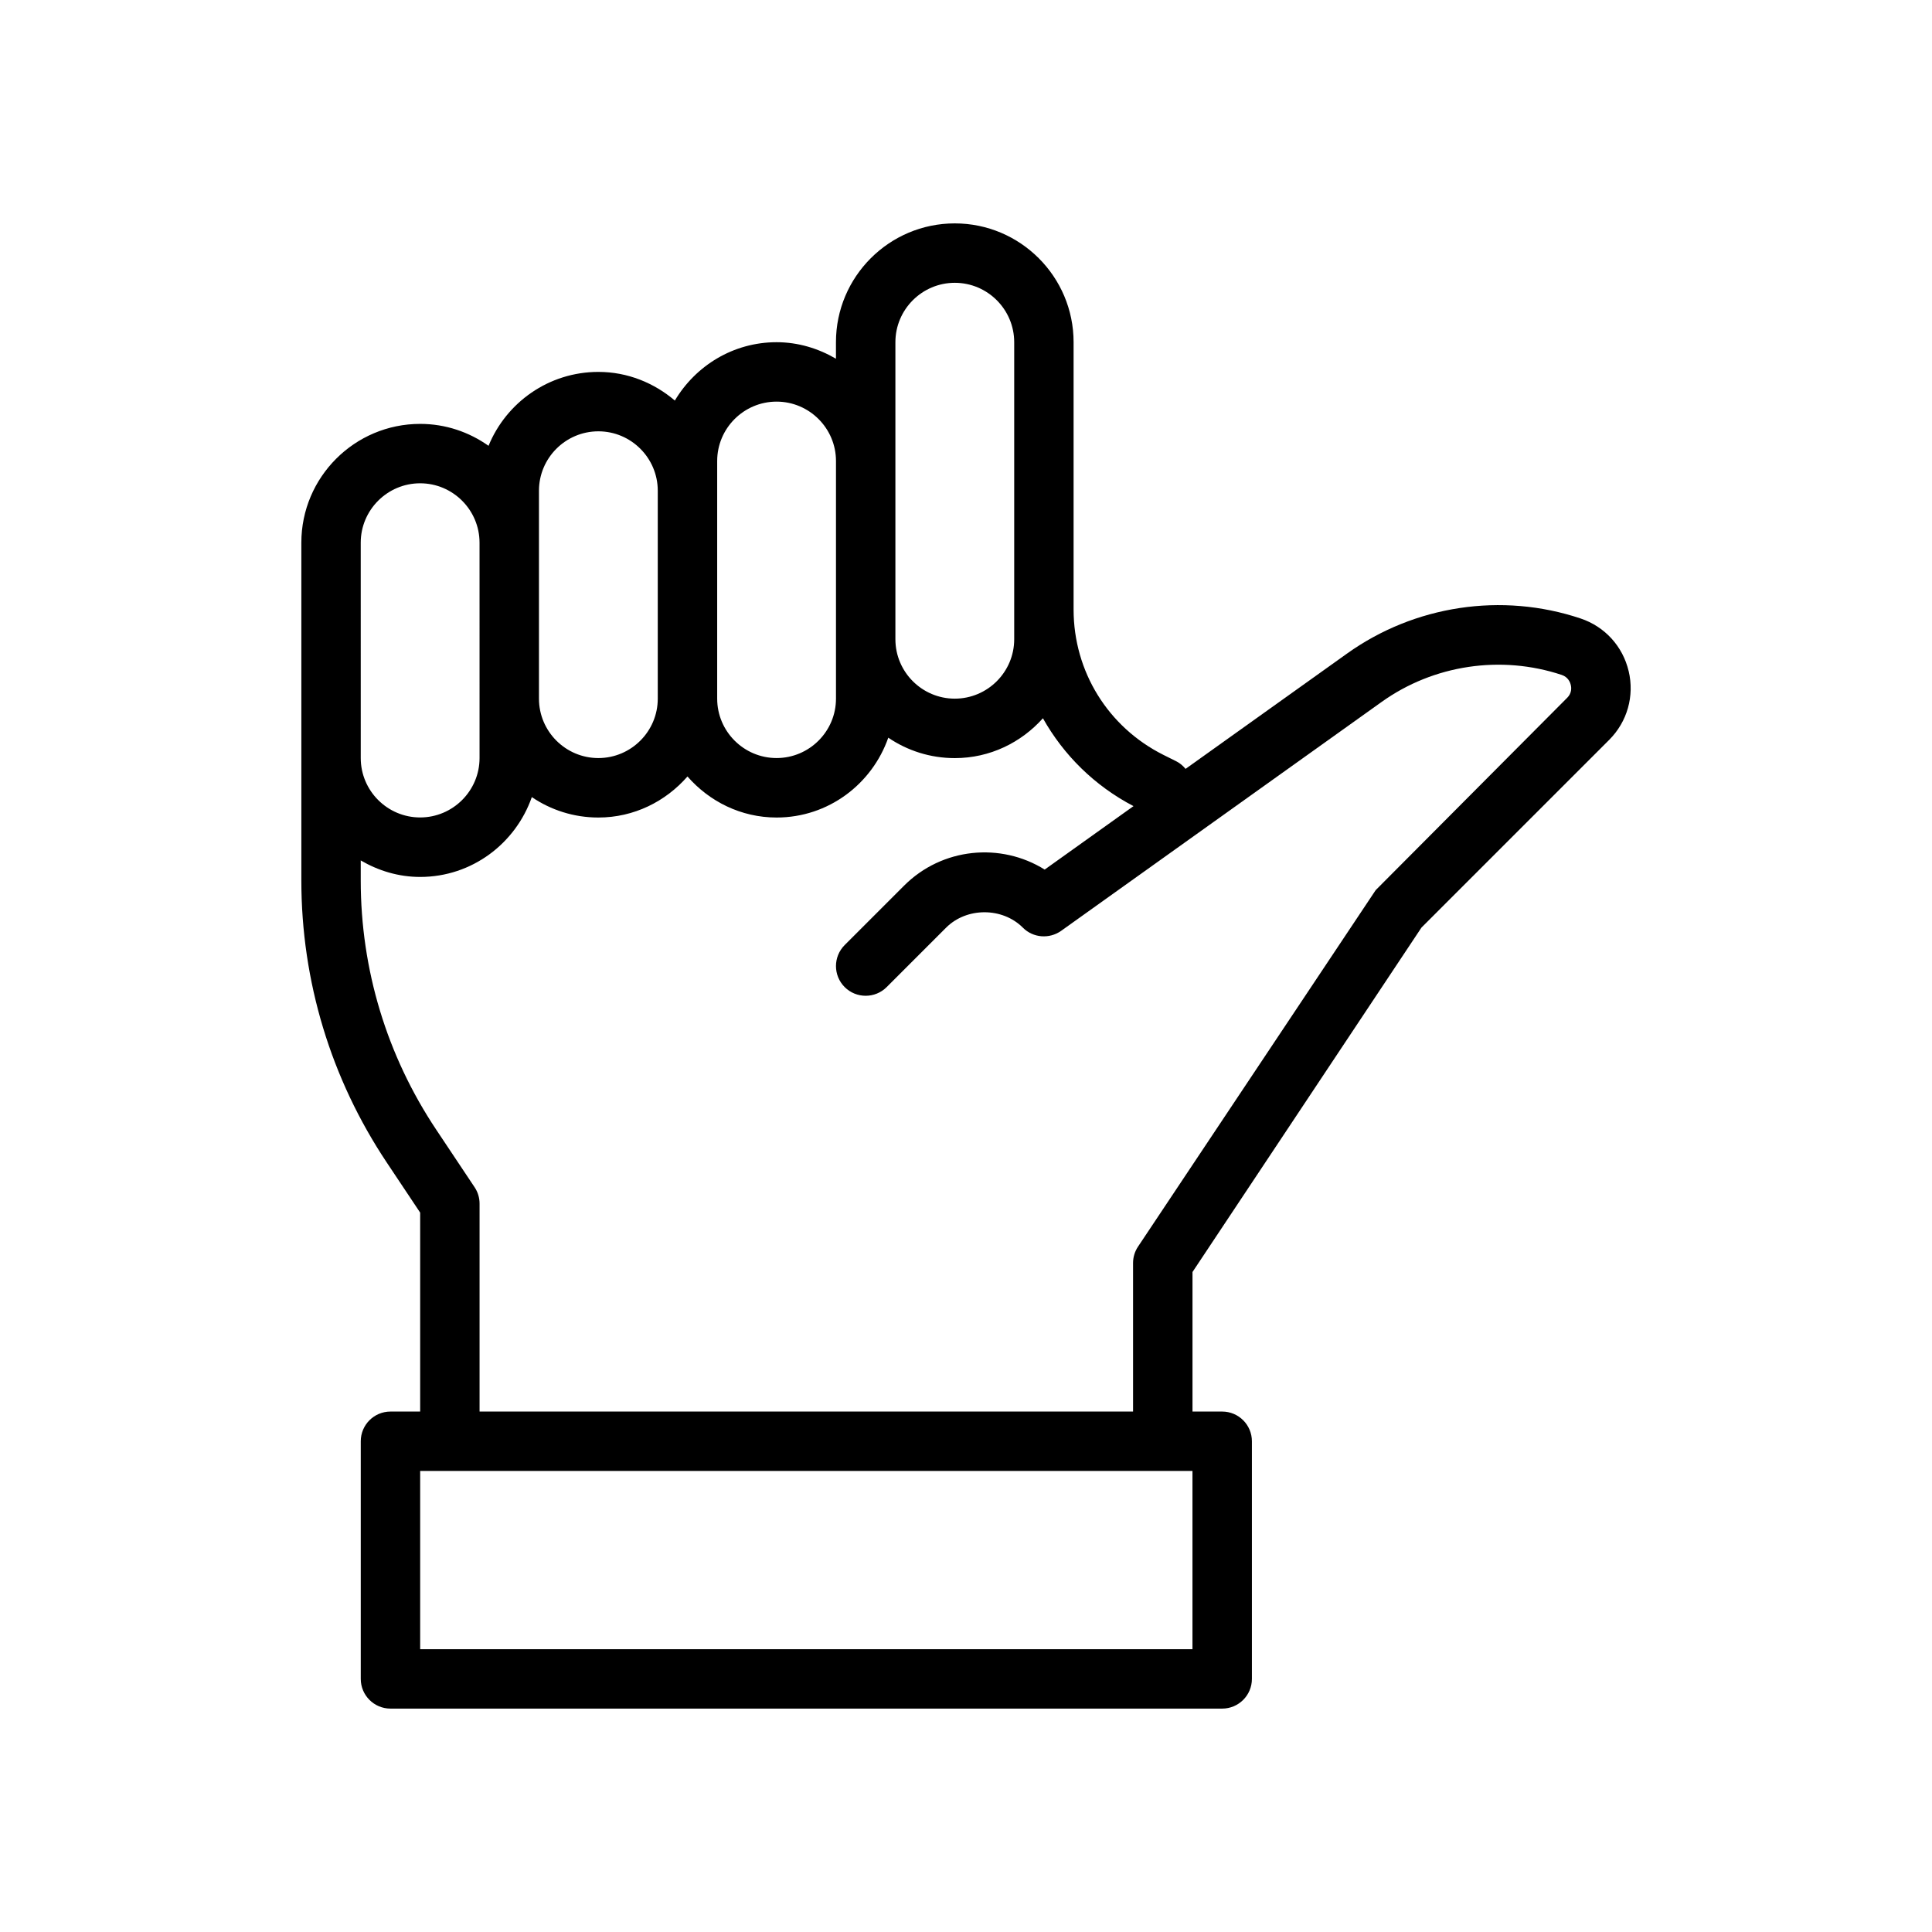
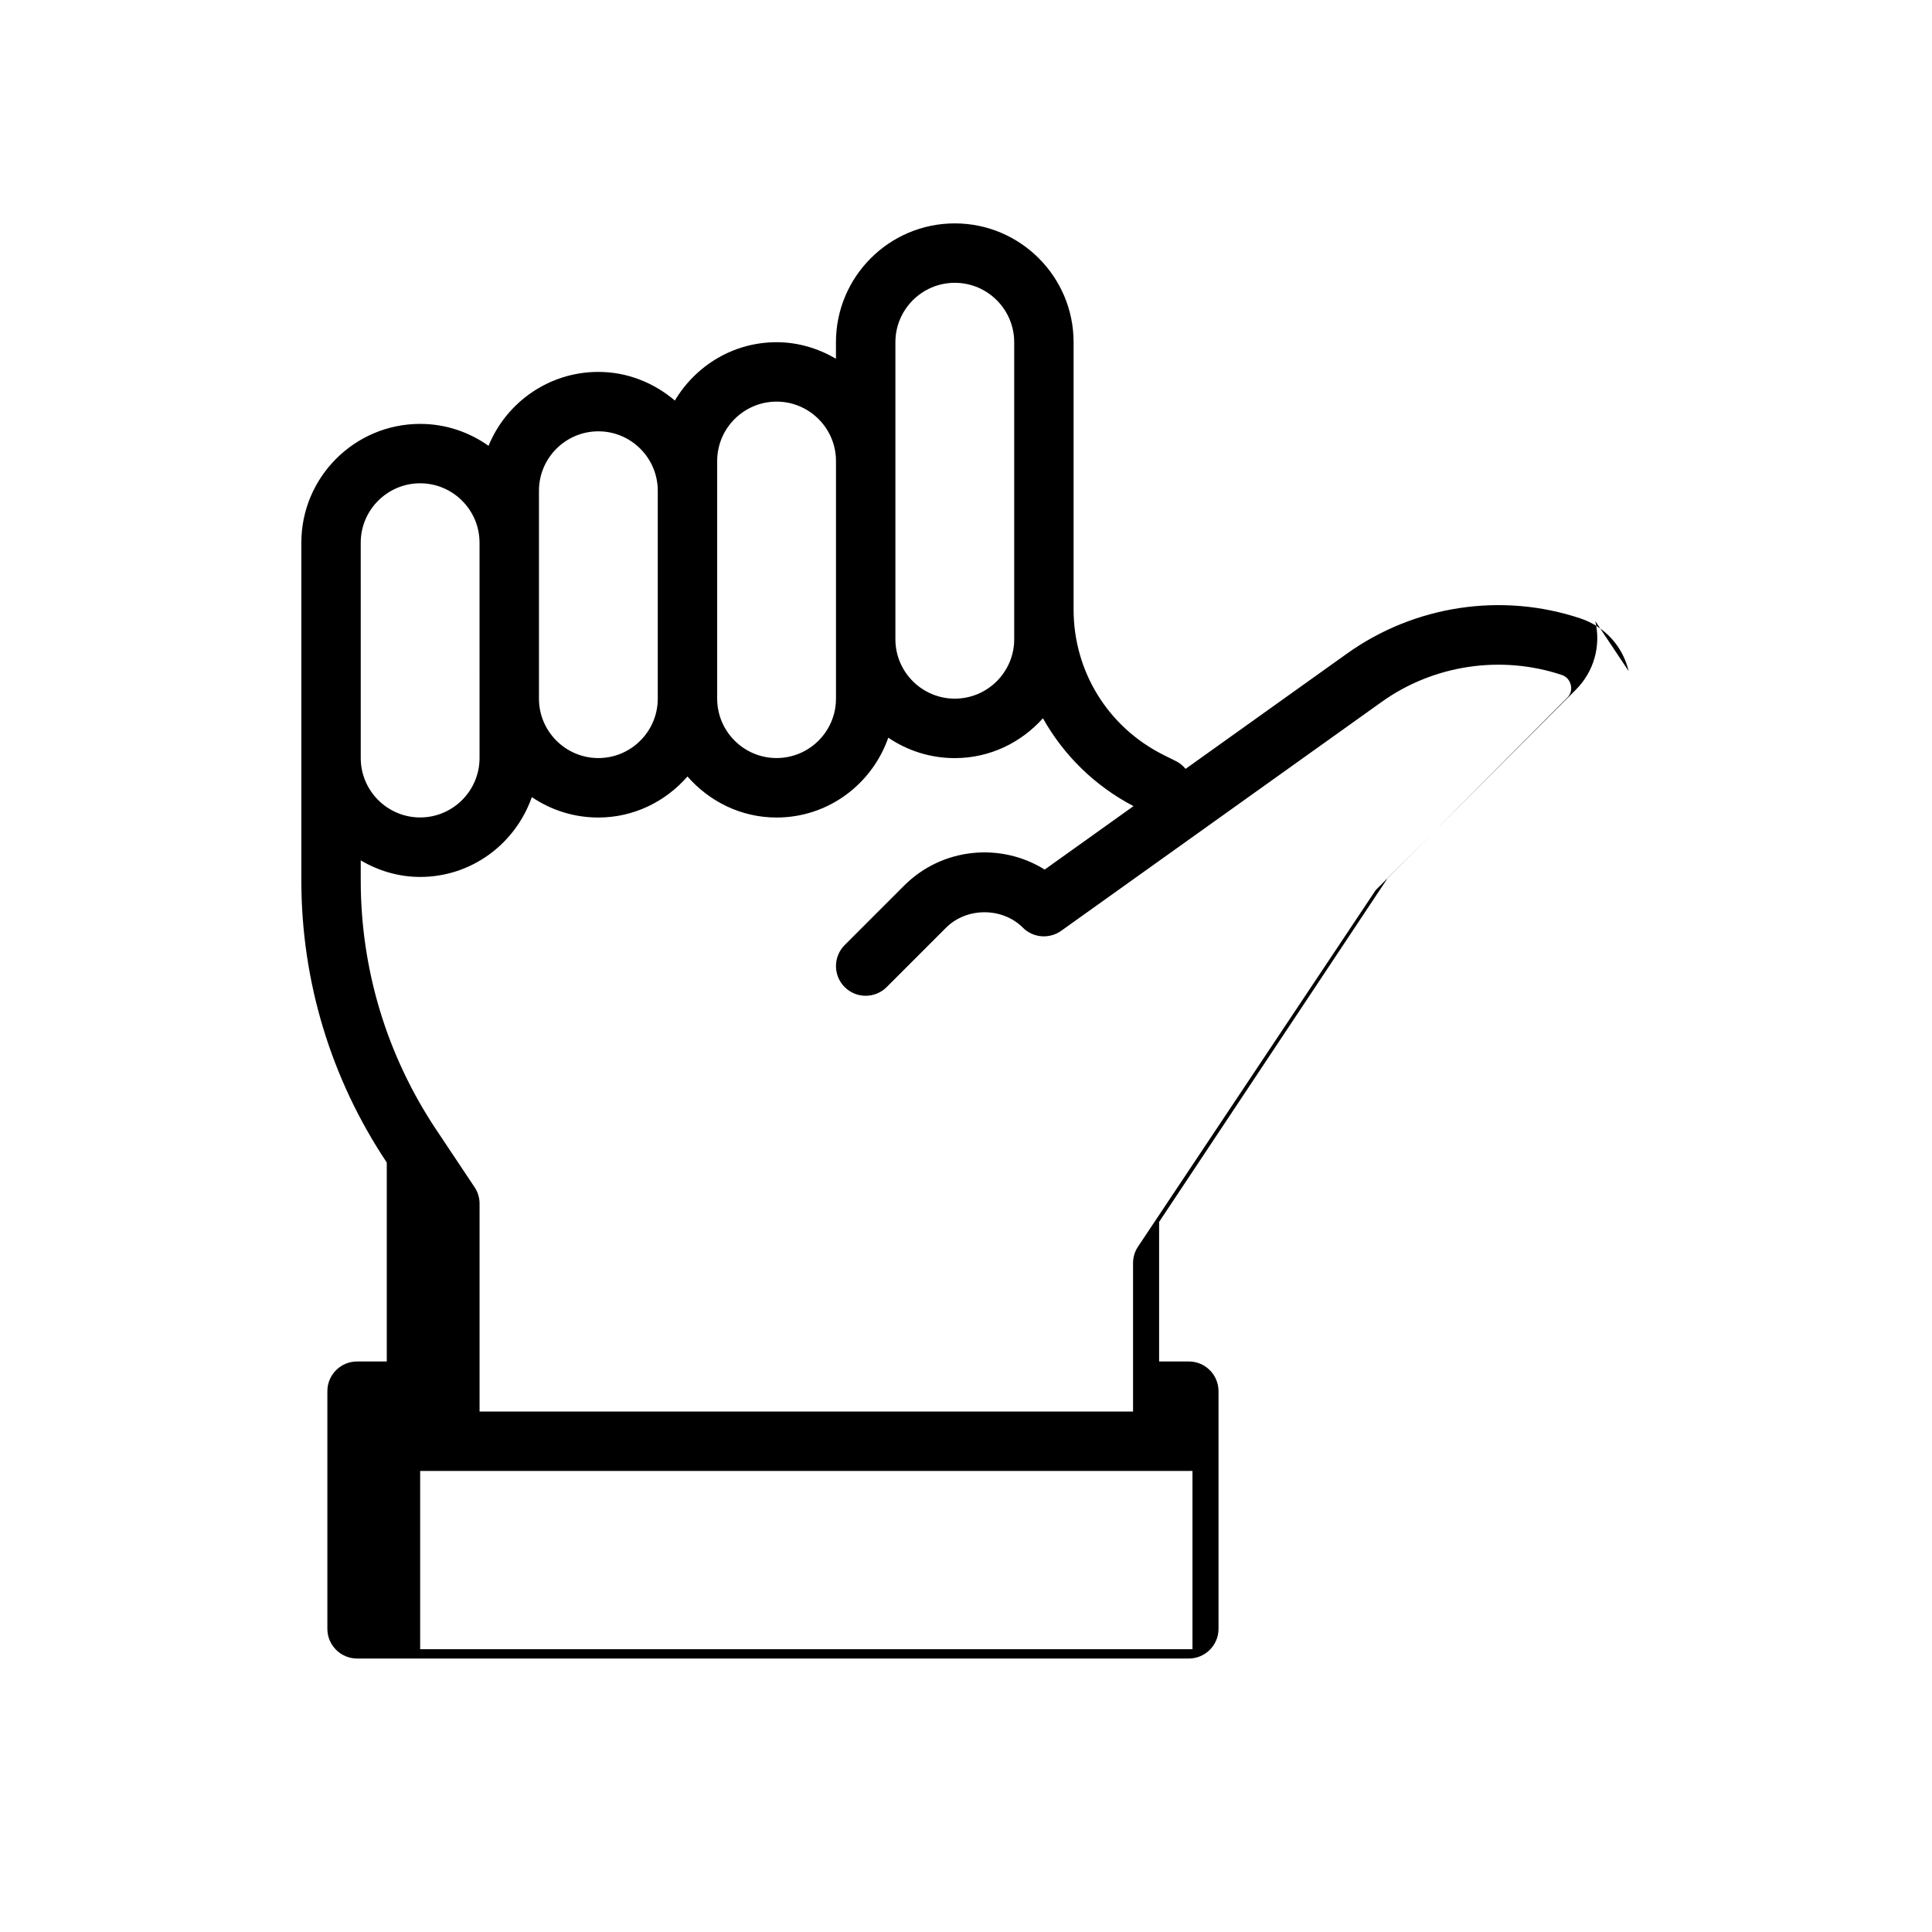
<svg xmlns="http://www.w3.org/2000/svg" fill="#000000" width="800px" height="800px" version="1.1" viewBox="144 144 512 512">
-   <path d="m575.61 321.86c-1.559-6.598-6.328-11.824-12.754-13.965-20.859-6.977-43.973-3.481-61.875 9.305l-42.793 30.559c-0.676-0.82-1.512-1.543-2.535-2.047l-3.32-1.652c-14.688-7.352-23.82-22.105-23.82-38.527v-70.844c0-17.367-14.121-31.488-31.488-31.488-17.367 0-31.488 14.121-31.488 31.488v4.375c-4.644-2.707-9.98-4.375-15.742-4.375-11.492 0-21.461 6.25-26.953 15.461-5.481-4.66-12.504-7.59-20.266-7.59-13.145 0-24.418 8.109-29.109 19.586-5.133-3.637-11.367-5.809-18.121-5.809-17.367 0-31.488 14.121-31.488 31.488v89.488c0 26.703 7.824 52.555 22.641 74.77l8.848 13.273v52.723h-7.871c-4.344 0-7.871 3.527-7.871 7.871v62.977c0 4.344 3.527 7.871 7.871 7.871h220.42c4.344 0 7.871-3.527 7.871-7.871v-62.977c0-4.344-3.527-7.871-7.871-7.871h-7.871v-36.984l60.676-91.27 49.766-49.766c4.785-4.801 6.707-11.602 5.148-18.199zm-194.32-87.172c0-8.676 7.07-15.742 15.742-15.742 8.676 0 15.742 7.07 15.742 15.742v78.719c0 8.676-7.07 15.742-15.742 15.742-8.676 0-15.742-7.07-15.742-15.742zm-47.23 31.488c0-8.676 7.07-15.742 15.742-15.742 8.676 0 15.742 7.07 15.742 15.742v62.973c0 8.676-7.07 15.742-15.742 15.742-8.676 0-15.742-7.07-15.742-15.742zm-47.23 7.871c0-8.676 7.07-15.742 15.742-15.742 8.676 0 15.742 7.07 15.742 15.742v55.105c0 8.676-7.07 15.742-15.742 15.742-8.676 0-15.742-7.07-15.742-15.742zm-47.234 13.773c0-8.676 7.07-15.742 15.742-15.742 8.676 0 15.742 7.07 15.742 15.742l0.004 41.328v15.742c0 8.676-7.07 15.742-15.742 15.742-8.676 0-15.742-7.07-15.742-15.742v-6.926zm220.42 293.23h-204.67v-47.23h204.67zm99.297-252.12-50.742 50.965-62.977 94.465c-0.867 1.289-1.324 2.816-1.324 4.359v39.359h-173.18v-55.102c0-1.559-0.457-3.07-1.324-4.359l-10.172-15.258c-13.082-19.617-19.996-42.461-19.996-66.031v-5.305c4.644 2.707 9.98 4.375 15.742 4.375 13.73 0 25.301-8.879 29.598-21.16 5.039 3.418 11.098 5.414 17.633 5.414 9.445 0 17.84-4.266 23.617-10.879 5.777 6.613 14.168 10.879 23.617 10.879 13.73 0 25.301-8.879 29.598-21.16 5.039 3.418 11.098 5.414 17.633 5.414 9.305 0 17.586-4.125 23.348-10.562 5.481 9.746 13.664 17.887 24.008 23.285l-23.539 16.816c-11.637-7.258-27.176-5.84-37.266 4.266l-15.742 15.742c-3.07 3.07-3.07 8.062 0 11.133 3.07 3.07 8.062 3.07 11.133 0l15.742-15.742c5.449-5.449 14.91-5.449 20.355 0 2.707 2.723 7.008 3.055 10.141 0.836l84.906-60.645c13.793-9.871 31.676-12.516 47.734-7.18 1.684 0.566 2.234 1.906 2.41 2.644 0.184 0.738 0.309 2.172-0.949 3.43z" />
+   <path d="m575.61 321.86c-1.559-6.598-6.328-11.824-12.754-13.965-20.859-6.977-43.973-3.481-61.875 9.305l-42.793 30.559c-0.676-0.82-1.512-1.543-2.535-2.047l-3.32-1.652c-14.688-7.352-23.82-22.105-23.82-38.527v-70.844c0-17.367-14.121-31.488-31.488-31.488-17.367 0-31.488 14.121-31.488 31.488v4.375c-4.644-2.707-9.98-4.375-15.742-4.375-11.492 0-21.461 6.25-26.953 15.461-5.481-4.66-12.504-7.59-20.266-7.59-13.145 0-24.418 8.109-29.109 19.586-5.133-3.637-11.367-5.809-18.121-5.809-17.367 0-31.488 14.121-31.488 31.488v89.488c0 26.703 7.824 52.555 22.641 74.77v52.723h-7.871c-4.344 0-7.871 3.527-7.871 7.871v62.977c0 4.344 3.527 7.871 7.871 7.871h220.42c4.344 0 7.871-3.527 7.871-7.871v-62.977c0-4.344-3.527-7.871-7.871-7.871h-7.871v-36.984l60.676-91.27 49.766-49.766c4.785-4.801 6.707-11.602 5.148-18.199zm-194.32-87.172c0-8.676 7.07-15.742 15.742-15.742 8.676 0 15.742 7.07 15.742 15.742v78.719c0 8.676-7.07 15.742-15.742 15.742-8.676 0-15.742-7.07-15.742-15.742zm-47.23 31.488c0-8.676 7.07-15.742 15.742-15.742 8.676 0 15.742 7.07 15.742 15.742v62.973c0 8.676-7.07 15.742-15.742 15.742-8.676 0-15.742-7.07-15.742-15.742zm-47.23 7.871c0-8.676 7.07-15.742 15.742-15.742 8.676 0 15.742 7.07 15.742 15.742v55.105c0 8.676-7.07 15.742-15.742 15.742-8.676 0-15.742-7.07-15.742-15.742zm-47.234 13.773c0-8.676 7.07-15.742 15.742-15.742 8.676 0 15.742 7.07 15.742 15.742l0.004 41.328v15.742c0 8.676-7.07 15.742-15.742 15.742-8.676 0-15.742-7.07-15.742-15.742v-6.926zm220.42 293.23h-204.67v-47.23h204.67zm99.297-252.12-50.742 50.965-62.977 94.465c-0.867 1.289-1.324 2.816-1.324 4.359v39.359h-173.18v-55.102c0-1.559-0.457-3.07-1.324-4.359l-10.172-15.258c-13.082-19.617-19.996-42.461-19.996-66.031v-5.305c4.644 2.707 9.98 4.375 15.742 4.375 13.73 0 25.301-8.879 29.598-21.16 5.039 3.418 11.098 5.414 17.633 5.414 9.445 0 17.84-4.266 23.617-10.879 5.777 6.613 14.168 10.879 23.617 10.879 13.73 0 25.301-8.879 29.598-21.16 5.039 3.418 11.098 5.414 17.633 5.414 9.305 0 17.586-4.125 23.348-10.562 5.481 9.746 13.664 17.887 24.008 23.285l-23.539 16.816c-11.637-7.258-27.176-5.84-37.266 4.266l-15.742 15.742c-3.07 3.07-3.07 8.062 0 11.133 3.07 3.07 8.062 3.07 11.133 0l15.742-15.742c5.449-5.449 14.91-5.449 20.355 0 2.707 2.723 7.008 3.055 10.141 0.836l84.906-60.645c13.793-9.871 31.676-12.516 47.734-7.18 1.684 0.566 2.234 1.906 2.41 2.644 0.184 0.738 0.309 2.172-0.949 3.43z" />
</svg>